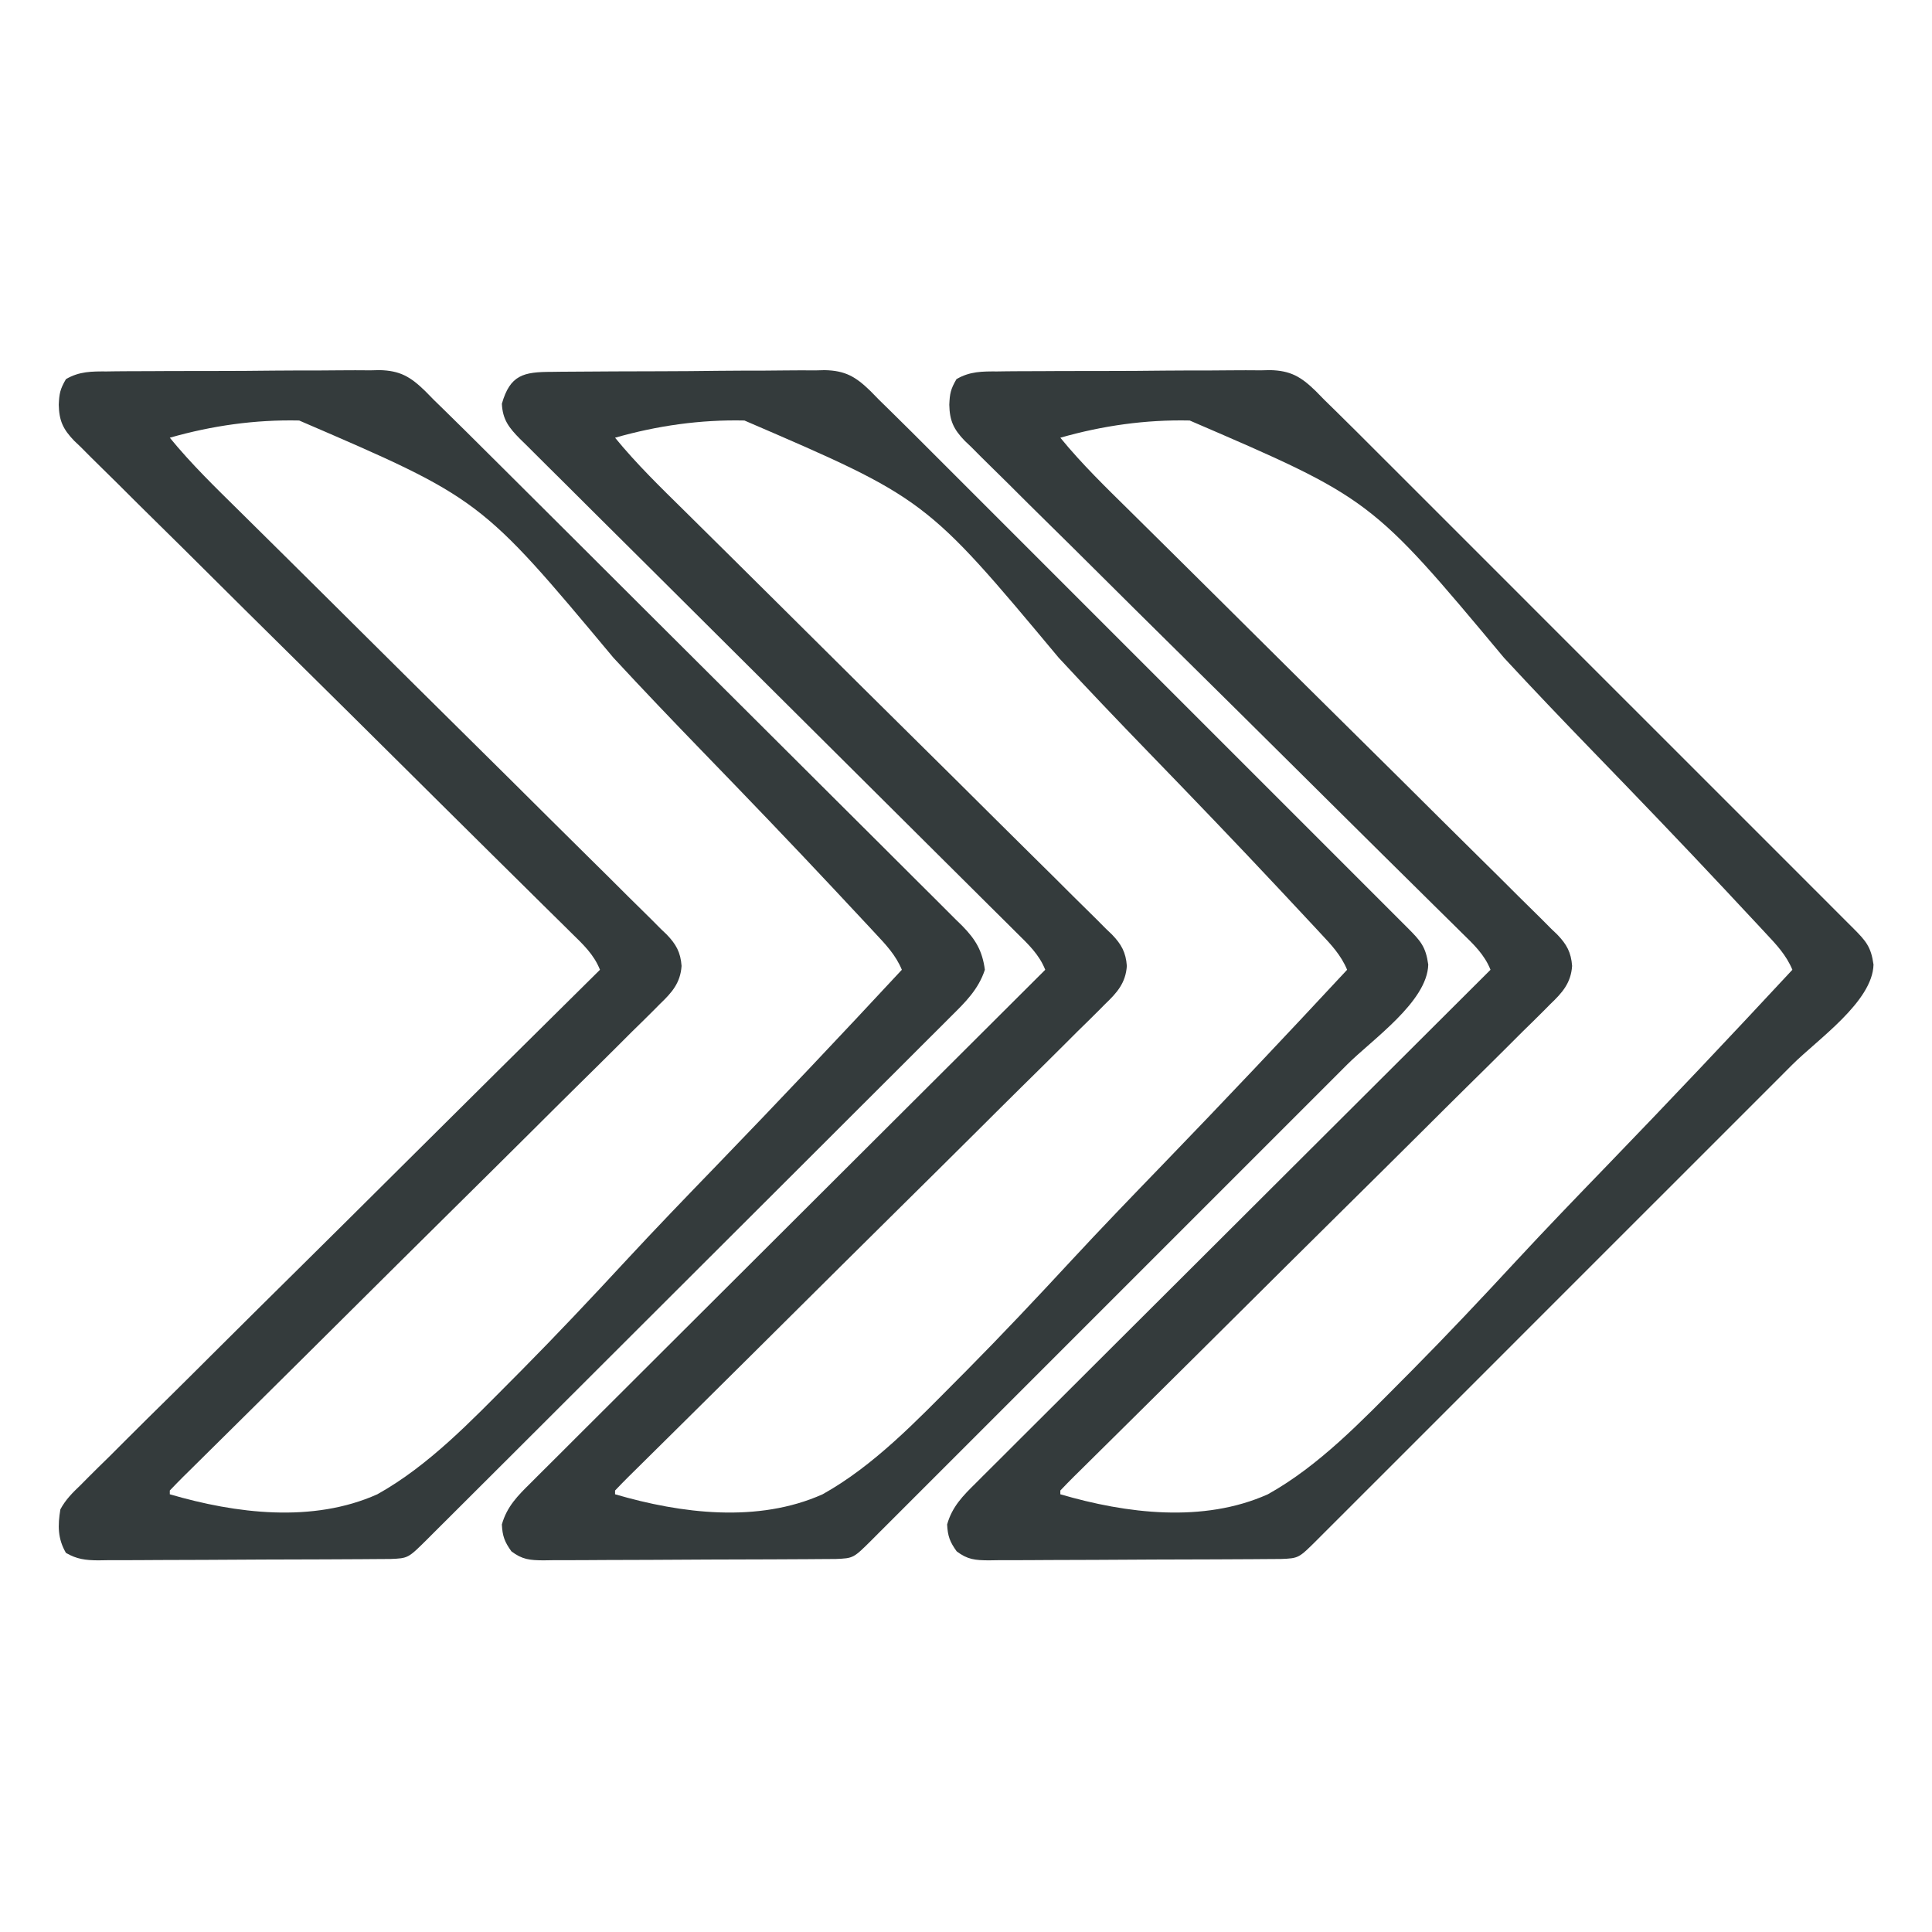
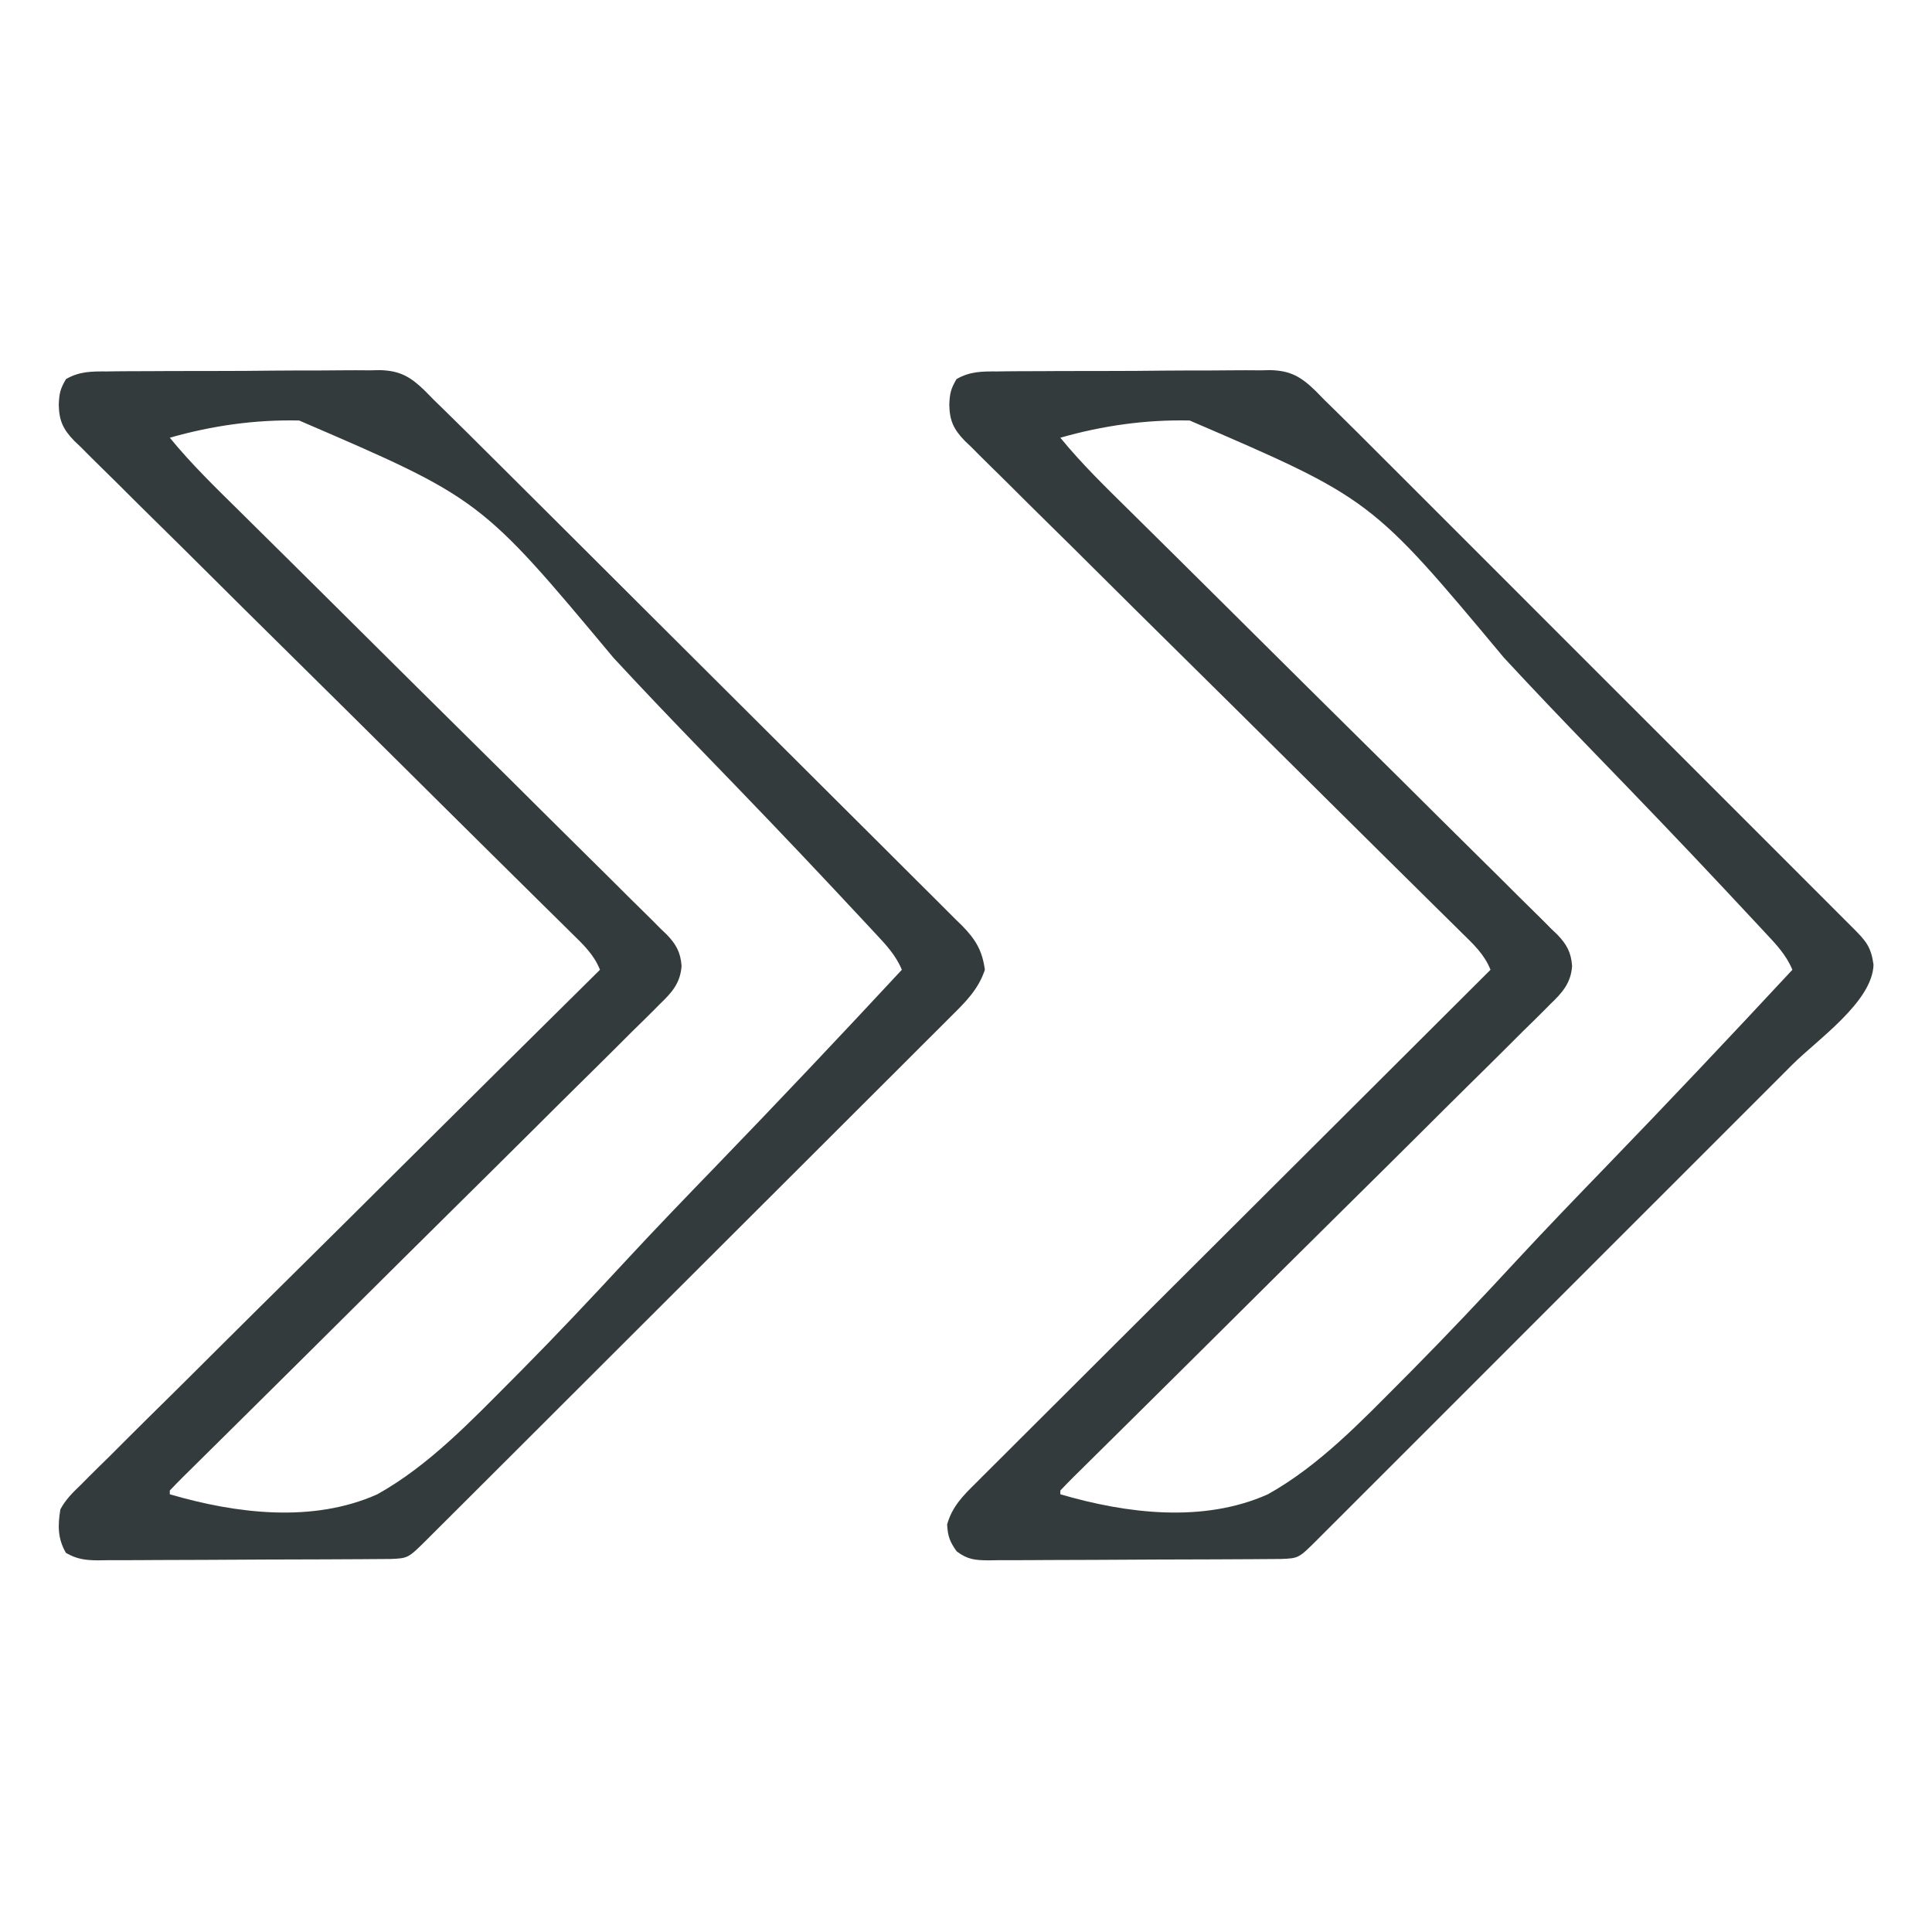
<svg xmlns="http://www.w3.org/2000/svg" version="1.1" width="512" height="512">
  <path d="M0 0 C0.836 -0.012 1.673 -0.024 2.534 -0.036 C5.299 -0.069 8.062 -0.072 10.827 -0.072 C12.753 -0.082 14.679 -0.093 16.604 -0.105 C20.643 -0.124 24.681 -0.128 28.719 -0.121 C33.882 -0.115 39.044 -0.159 44.207 -0.217 C48.186 -0.254 52.164 -0.259 56.143 -0.255 C58.046 -0.258 59.949 -0.272 61.851 -0.297 C64.52 -0.329 67.186 -0.317 69.855 -0.293 C70.634 -0.312 71.412 -0.331 72.214 -0.35 C77.698 -0.236 80.454 1.399 84.35 5.179 C85.121 5.967 85.892 6.754 86.687 7.565 C87.685 8.546 88.685 9.525 89.688 10.502 C93.419 14.156 97.108 17.851 100.798 21.547 C102.216 22.964 103.634 24.38 105.052 25.796 C108.885 29.624 112.714 33.455 116.543 37.287 C120.552 41.299 124.565 45.309 128.577 49.32 C135.306 56.047 142.033 62.776 148.759 69.507 C156.541 77.295 164.327 85.079 172.116 92.862 C178.805 99.546 185.492 106.233 192.177 112.921 C196.169 116.915 200.162 120.908 204.157 124.899 C207.906 128.646 211.653 132.395 215.398 136.145 C216.775 137.524 218.154 138.902 219.533 140.279 C221.409 142.152 223.281 144.028 225.153 145.905 C225.705 146.455 226.257 147.004 226.826 147.571 C230.152 150.914 231.533 152.454 232.187 157.19 C231.952 167.003 217.316 177.075 210.705 183.676 C209.288 185.094 207.872 186.513 206.455 187.931 C202.628 191.763 198.797 195.593 194.965 199.421 C190.952 203.431 186.942 207.443 182.932 211.455 C176.205 218.184 169.475 224.911 162.745 231.637 C154.957 239.42 147.172 247.206 139.39 254.994 C132.705 261.683 126.019 268.37 119.331 275.056 C115.337 279.048 111.344 283.041 107.352 287.036 C103.606 290.785 99.857 294.532 96.106 298.277 C94.728 299.654 93.35 301.032 91.973 302.412 C90.1 304.287 88.224 306.16 86.347 308.032 C85.797 308.584 85.247 309.136 84.681 309.704 C79.844 314.517 79.844 314.517 75.17 314.712 C73.626 314.728 72.081 314.737 70.537 314.742 C69.694 314.749 68.852 314.755 67.984 314.762 C65.189 314.782 62.395 314.793 59.601 314.803 C58.648 314.808 57.695 314.812 56.713 314.816 C51.67 314.837 46.628 314.851 41.585 314.86 C36.37 314.871 31.156 314.906 25.942 314.946 C21.937 314.972 17.933 314.98 13.928 314.984 C12.005 314.989 10.083 315 8.16 315.019 C5.472 315.043 2.784 315.042 0.095 315.035 C-1.099 315.054 -1.099 315.054 -2.317 315.074 C-5.884 315.04 -7.902 314.877 -10.784 312.688 C-12.59 310.182 -13.163 308.651 -13.313 305.565 C-11.988 300.832 -9.097 297.933 -5.682 294.573 C-5.101 293.989 -4.519 293.405 -3.92 292.803 C-1.971 290.849 -0.011 288.906 1.949 286.962 C3.349 285.563 4.748 284.164 6.147 282.763 C9.945 278.963 13.754 275.173 17.563 271.384 C21.543 267.423 25.514 263.454 29.487 259.485 C37.01 251.971 44.541 244.464 52.075 236.961 C60.651 228.418 69.219 219.866 77.787 211.314 C95.411 193.722 113.045 176.14 130.687 158.565 C129.071 154.494 126.164 151.795 123.093 148.792 C122.516 148.219 121.938 147.646 121.343 147.056 C119.405 145.136 117.461 143.223 115.516 141.311 C114.126 139.936 112.737 138.561 111.348 137.185 C108.355 134.223 105.36 131.263 102.362 128.305 C97.624 123.627 92.897 118.937 88.172 114.245 C86.555 112.639 84.937 111.033 83.32 109.427 C82.51 108.623 81.7 107.818 80.865 106.99 C69.864 96.067 58.853 85.154 47.818 74.266 C40.375 66.922 32.948 59.562 25.539 52.183 C21.617 48.279 17.688 44.383 13.738 40.507 C10.023 36.861 6.33 33.195 2.653 29.513 C1.299 28.165 -0.061 26.825 -1.43 25.494 C-3.3 23.674 -5.139 21.828 -6.974 19.973 C-7.521 19.454 -8.069 18.934 -8.632 18.399 C-11.627 15.302 -12.655 13.025 -12.74 8.823 C-12.616 5.849 -12.373 4.666 -10.833 2.038 C-7.282 -0.037 -4.001 -0.017 0 0 Z M16.687 17.565 C22.379 24.543 28.808 30.76 35.209 37.075 C36.482 38.333 37.753 39.592 39.025 40.852 C41.753 43.553 44.482 46.252 47.211 48.951 C51.527 53.22 55.836 57.497 60.142 61.775 C60.87 62.499 61.598 63.222 62.348 63.967 C63.836 65.446 65.324 66.924 66.812 68.403 C76.831 78.357 86.853 88.308 96.901 98.231 C103.691 104.937 110.466 111.656 117.225 118.392 C120.8 121.953 124.381 125.507 127.98 129.043 C131.361 132.366 134.722 135.707 138.07 139.063 C139.302 140.29 140.54 141.511 141.786 142.724 C143.486 144.383 145.16 146.064 146.83 147.753 C147.327 148.227 147.825 148.701 148.338 149.189 C150.879 151.817 152.052 153.961 152.31 157.548 C152.002 162.061 149.733 164.619 146.561 167.646 C146.01 168.203 145.459 168.76 144.891 169.335 C143.044 171.193 141.169 173.021 139.294 174.85 C137.962 176.178 136.632 177.508 135.304 178.839 C131.696 182.445 128.063 186.026 124.426 189.604 C120.628 193.348 116.853 197.116 113.075 200.881 C105.919 208.007 98.743 215.113 91.56 222.211 C81.789 231.869 72.045 241.554 62.301 251.239 C59.967 253.559 57.632 255.879 55.298 258.199 C54.163 259.327 54.163 259.327 53.006 260.477 C48.495 264.959 43.979 269.436 39.458 273.909 C36.654 276.683 33.853 279.458 31.051 282.234 C29.745 283.526 28.439 284.818 27.132 286.108 C25.356 287.861 23.584 289.617 21.812 291.374 C21.024 292.149 21.024 292.149 20.22 292.94 C19.023 294.129 17.852 295.345 16.687 296.565 C16.687 296.895 16.687 297.225 16.687 297.565 C34.171 302.685 54.561 305.238 71.687 297.565 C85.303 289.975 96.564 278.11 107.464 267.159 C108.222 266.398 108.979 265.636 109.76 264.852 C119.22 255.301 128.426 245.522 137.556 235.657 C145.448 227.142 153.503 218.791 161.574 210.446 C178.127 193.322 194.474 176.012 210.687 158.565 C209.076 154.686 206.45 151.902 203.615 148.883 C203.093 148.32 202.57 147.757 202.032 147.177 C200.279 145.292 198.518 143.413 196.756 141.535 C195.495 140.185 194.234 138.834 192.974 137.484 C181.371 125.084 169.601 112.844 157.784 100.649 C149.86 92.465 141.996 84.238 134.259 75.878 C99.053 33.709 99.053 33.709 50.965 13.002 C39.317 12.746 27.875 14.363 16.687 17.565 Z " fill="#343b3c" transform="translate(264.313,98.435)" />
-   <path d="M0 0 C0.836 -0.012 1.672 -0.023 2.534 -0.035 C5.304 -0.069 8.073 -0.08 10.843 -0.087 C12.77 -0.1 14.697 -0.112 16.624 -0.125 C20.669 -0.147 24.713 -0.157 28.757 -0.159 C33.928 -0.164 39.098 -0.216 44.268 -0.279 C48.252 -0.32 52.235 -0.329 56.218 -0.329 C58.123 -0.335 60.029 -0.351 61.934 -0.38 C64.608 -0.417 67.279 -0.409 69.953 -0.391 C70.733 -0.411 71.513 -0.432 72.317 -0.453 C77.809 -0.349 80.564 1.279 84.464 5.065 C85.235 5.853 86.006 6.64 86.8 7.452 C87.798 8.433 88.799 9.412 89.801 10.389 C93.533 14.042 97.221 17.738 100.911 21.433 C102.329 22.85 103.747 24.267 105.166 25.683 C108.998 29.511 112.828 33.342 116.656 37.173 C120.666 41.186 124.678 45.196 128.69 49.206 C135.419 55.933 142.146 62.663 148.872 69.393 C156.655 77.181 164.441 84.966 172.229 92.748 C178.918 99.433 185.605 106.119 192.291 112.807 C196.283 116.801 200.276 120.794 204.271 124.786 C208.02 128.532 211.767 132.281 215.511 136.032 C216.889 137.41 218.267 138.788 219.646 140.165 C221.522 142.038 223.395 143.915 225.267 145.791 C225.819 146.341 226.371 146.891 226.939 147.457 C230.265 150.801 231.647 152.341 232.3 157.077 C232.065 166.889 217.43 176.962 210.818 183.563 C209.402 184.981 207.985 186.399 206.569 187.818 C202.741 191.65 198.91 195.479 195.078 199.308 C191.066 203.318 187.056 207.33 183.046 211.342 C176.318 218.071 169.589 224.798 162.858 231.524 C155.07 239.306 147.286 247.093 139.503 254.881 C132.819 261.57 126.132 268.257 119.444 274.942 C115.45 278.935 111.457 282.927 107.466 286.922 C103.719 290.671 99.971 294.418 96.22 298.163 C94.841 299.541 93.463 300.919 92.086 302.298 C90.213 304.174 88.337 306.047 86.46 307.918 C85.911 308.47 85.361 309.022 84.795 309.591 C79.957 314.403 79.957 314.403 75.284 314.599 C73.739 314.614 72.195 314.623 70.65 314.629 C69.808 314.635 68.965 314.642 68.097 314.649 C65.303 314.668 62.509 314.68 59.714 314.69 C58.761 314.694 57.808 314.698 56.826 314.702 C51.784 314.723 46.741 314.737 41.698 314.747 C36.484 314.758 31.27 314.792 26.055 314.832 C22.051 314.858 18.046 314.867 14.042 314.87 C12.119 314.875 10.196 314.887 8.274 314.905 C5.585 314.929 2.898 314.929 0.209 314.922 C-0.985 314.941 -0.985 314.941 -2.203 314.96 C-5.77 314.927 -7.789 314.764 -10.671 312.575 C-12.476 310.068 -13.049 308.538 -13.2 305.452 C-11.874 300.718 -8.983 297.819 -5.569 294.46 C-4.987 293.875 -4.405 293.291 -3.806 292.689 C-1.857 290.735 0.103 288.792 2.062 286.849 C3.462 285.45 4.861 284.05 6.26 282.65 C10.059 278.85 13.867 275.06 17.677 271.271 C21.657 267.31 25.628 263.34 29.6 259.371 C37.124 251.857 44.655 244.351 52.188 236.847 C60.765 228.304 69.333 219.753 77.9 211.2 C95.524 193.608 113.159 176.026 130.8 158.452 C129.182 154.381 126.276 151.666 123.213 148.651 C122.637 148.076 122.06 147.5 121.466 146.907 C119.53 144.978 117.588 143.056 115.646 141.134 C114.257 139.752 112.869 138.371 111.482 136.989 C108.493 134.013 105.501 131.04 102.507 128.069 C97.774 123.373 93.05 118.669 88.328 113.962 C74.899 100.581 61.457 87.212 48.007 73.851 C40.58 66.472 33.159 59.087 25.746 51.693 C21.052 47.011 16.348 42.339 11.637 37.673 C8.712 34.77 5.794 31.86 2.879 28.947 C1.524 27.595 0.165 26.248 -1.198 24.904 C-3.055 23.071 -4.899 21.227 -6.74 19.379 C-7.285 18.848 -7.829 18.316 -8.39 17.769 C-11.315 14.804 -12.994 12.681 -13.2 8.452 C-11.017 0.812 -7.493 0.002 0 0 Z M16.8 17.452 C22.492 24.429 28.921 30.647 35.323 36.961 C36.595 38.22 37.867 39.479 39.138 40.738 C41.866 43.439 44.595 46.139 47.325 48.838 C51.641 53.107 55.949 57.383 60.256 61.662 C60.984 62.385 61.712 63.109 62.462 63.854 C63.95 65.332 65.438 66.811 66.926 68.289 C76.944 78.244 86.966 88.194 97.015 98.118 C103.804 104.823 110.58 111.542 117.339 118.278 C120.913 121.839 124.494 125.393 128.093 128.93 C131.474 132.252 134.836 135.593 138.184 138.949 C139.415 140.177 140.654 141.398 141.899 142.611 C143.6 144.269 145.274 145.95 146.943 147.639 C147.441 148.113 147.939 148.587 148.452 149.075 C150.992 151.703 152.166 153.848 152.424 157.435 C152.115 161.948 149.846 164.506 146.675 167.532 C146.124 168.089 145.572 168.647 145.004 169.221 C143.157 171.079 141.283 172.907 139.407 174.737 C138.076 176.064 136.746 177.394 135.417 178.725 C131.809 182.332 128.177 185.913 124.54 189.49 C120.741 193.235 116.966 197.002 113.189 200.768 C106.033 207.894 98.857 215 91.673 222.098 C81.902 231.755 72.159 241.441 62.415 251.125 C60.08 253.446 57.746 255.766 55.411 258.086 C54.277 259.213 54.277 259.213 53.119 260.363 C48.608 264.846 44.092 269.323 39.572 273.795 C36.768 276.569 33.966 279.345 31.164 282.121 C29.859 283.413 28.553 284.704 27.246 285.994 C25.47 287.747 23.697 289.503 21.925 291.26 C21.137 292.035 21.137 292.035 20.333 292.827 C19.136 294.016 17.965 295.231 16.8 296.452 C16.8 296.782 16.8 297.112 16.8 297.452 C34.285 302.571 54.675 305.124 71.8 297.452 C85.417 289.862 96.677 277.997 107.577 267.045 C108.335 266.284 109.093 265.523 109.874 264.738 C119.333 255.187 128.539 245.408 137.67 235.544 C145.561 227.029 153.617 218.677 161.687 210.332 C178.241 193.208 194.588 175.899 210.8 158.452 C209.189 154.573 206.564 151.788 203.729 148.77 C203.206 148.207 202.684 147.644 202.146 147.064 C200.392 145.178 198.631 143.3 196.87 141.421 C195.609 140.071 194.348 138.721 193.087 137.37 C181.484 124.971 169.715 112.731 157.898 100.535 C149.974 92.352 142.11 84.125 134.372 75.765 C99.167 33.596 99.167 33.596 51.079 12.889 C39.431 12.632 27.989 14.25 16.8 17.452 Z " fill="#343b3c" transform="translate(146.2,98.548)" />
  <path d="M0 0 C0.836 -0.012 1.673 -0.024 2.534 -0.036 C5.299 -0.069 8.062 -0.072 10.827 -0.072 C12.753 -0.082 14.679 -0.093 16.604 -0.105 C20.643 -0.124 24.681 -0.128 28.719 -0.121 C33.882 -0.115 39.044 -0.159 44.207 -0.217 C48.186 -0.254 52.164 -0.259 56.143 -0.255 C58.046 -0.258 59.949 -0.272 61.851 -0.297 C64.52 -0.329 67.186 -0.317 69.855 -0.293 C70.634 -0.312 71.412 -0.331 72.214 -0.35 C77.701 -0.236 80.454 1.402 84.35 5.184 C85.121 5.97 85.892 6.756 86.687 7.565 C87.684 8.542 88.683 9.516 89.685 10.488 C93.412 14.12 97.096 17.794 100.782 21.468 C102.198 22.876 103.615 24.284 105.032 25.693 C109.657 30.292 114.278 34.897 118.897 39.503 C120.492 41.092 122.087 42.682 123.682 44.271 C130.312 50.88 136.941 57.49 143.566 64.103 C153.047 73.568 162.536 83.024 172.037 92.468 C178.728 99.12 185.409 105.782 192.083 112.451 C196.066 116.43 200.054 120.406 204.051 124.371 C207.807 128.096 211.55 131.833 215.285 135.58 C216.657 136.952 218.033 138.32 219.414 139.683 C221.299 141.545 223.167 143.422 225.033 145.304 C225.582 145.839 226.131 146.374 226.697 146.925 C230.233 150.537 232.023 153.53 232.687 158.565 C230.971 163.782 227.506 167.167 223.683 170.937 C223.073 171.549 222.463 172.162 221.835 172.794 C219.797 174.839 217.749 176.874 215.7 178.908 C214.234 180.375 212.769 181.842 211.304 183.31 C207.33 187.289 203.346 191.26 199.361 195.228 C195.194 199.38 191.035 203.54 186.876 207.699 C179.892 214.678 172.903 221.652 165.91 228.623 C156.925 237.579 147.95 246.544 138.977 255.512 C131.271 263.215 123.56 270.913 115.849 278.61 C113.366 281.089 110.883 283.569 108.4 286.049 C104.507 289.938 100.61 293.824 96.712 297.708 C95.278 299.137 93.845 300.567 92.413 301.998 C90.466 303.944 88.515 305.887 86.563 307.829 C85.992 308.401 85.42 308.974 84.83 309.564 C79.841 314.517 79.841 314.517 75.17 314.712 C73.626 314.728 72.081 314.737 70.537 314.742 C69.694 314.749 68.852 314.755 67.984 314.762 C65.189 314.782 62.395 314.793 59.601 314.803 C58.648 314.808 57.695 314.812 56.713 314.816 C51.67 314.837 46.628 314.851 41.585 314.86 C36.37 314.871 31.156 314.906 25.942 314.946 C21.937 314.972 17.933 314.98 13.928 314.984 C12.005 314.989 10.083 315 8.16 315.019 C5.472 315.043 2.784 315.042 0.095 315.035 C-1.099 315.054 -1.099 315.054 -2.317 315.074 C-5.634 315.043 -7.949 314.777 -10.839 313.098 C-13.038 309.32 -13.019 305.842 -12.313 301.565 C-10.917 298.949 -9.021 297.089 -6.885 295.054 C-6.301 294.462 -5.717 293.871 -5.115 293.261 C-3.16 291.291 -1.174 289.355 0.813 287.417 C2.224 286.008 3.633 284.598 5.04 283.186 C8.861 279.362 12.709 275.567 16.562 271.777 C20.586 267.809 24.585 263.816 28.586 259.825 C36.165 252.274 43.766 244.747 51.376 237.227 C60.039 228.665 68.677 220.076 77.313 211.486 C95.076 193.817 112.871 176.181 130.687 158.565 C129.071 154.494 126.164 151.795 123.093 148.792 C122.516 148.219 121.938 147.646 121.343 147.056 C119.405 145.136 117.461 143.223 115.516 141.311 C114.126 139.936 112.737 138.561 111.348 137.185 C108.355 134.223 105.36 131.263 102.362 128.305 C97.624 123.627 92.897 118.937 88.172 114.245 C86.555 112.639 84.937 111.033 83.32 109.427 C82.51 108.623 81.7 107.818 80.865 106.99 C69.864 96.067 58.853 85.154 47.818 74.266 C40.375 66.922 32.948 59.562 25.539 52.183 C21.617 48.279 17.688 44.383 13.738 40.507 C10.023 36.861 6.33 33.195 2.653 29.513 C1.299 28.165 -0.061 26.825 -1.43 25.494 C-3.3 23.674 -5.139 21.828 -6.974 19.973 C-7.521 19.454 -8.069 18.934 -8.632 18.399 C-11.627 15.302 -12.655 13.025 -12.74 8.823 C-12.616 5.849 -12.373 4.666 -10.833 2.038 C-7.282 -0.037 -4.001 -0.017 0 0 Z M16.687 17.565 C22.379 24.543 28.808 30.76 35.209 37.075 C36.482 38.333 37.753 39.592 39.025 40.852 C41.753 43.553 44.482 46.252 47.211 48.951 C51.527 53.22 55.836 57.497 60.142 61.775 C60.87 62.499 61.598 63.222 62.348 63.967 C63.836 65.446 65.324 66.924 66.812 68.403 C76.831 78.357 86.853 88.308 96.901 98.231 C103.691 104.937 110.466 111.656 117.225 118.392 C120.8 121.953 124.381 125.507 127.98 129.043 C131.361 132.366 134.722 135.707 138.07 139.063 C139.302 140.29 140.54 141.511 141.786 142.724 C143.486 144.383 145.16 146.064 146.83 147.753 C147.327 148.227 147.825 148.701 148.338 149.189 C150.879 151.817 152.052 153.961 152.31 157.548 C152.002 162.061 149.733 164.619 146.561 167.646 C146.01 168.203 145.459 168.76 144.891 169.335 C143.044 171.193 141.169 173.021 139.294 174.85 C137.962 176.178 136.632 177.508 135.304 178.839 C131.696 182.445 128.063 186.026 124.426 189.604 C120.628 193.348 116.853 197.116 113.075 200.881 C105.919 208.007 98.743 215.113 91.56 222.211 C81.789 231.869 72.045 241.554 62.301 251.239 C59.967 253.559 57.632 255.879 55.298 258.199 C54.163 259.327 54.163 259.327 53.006 260.477 C48.495 264.959 43.979 269.436 39.458 273.909 C36.654 276.683 33.853 279.458 31.051 282.234 C29.745 283.526 28.439 284.818 27.132 286.108 C25.356 287.861 23.584 289.617 21.812 291.374 C21.024 292.149 21.024 292.149 20.22 292.94 C19.023 294.129 17.852 295.345 16.687 296.565 C16.687 296.895 16.687 297.225 16.687 297.565 C34.171 302.685 54.561 305.238 71.687 297.565 C85.303 289.975 96.564 278.11 107.464 267.159 C108.222 266.398 108.979 265.636 109.76 264.852 C119.22 255.301 128.426 245.522 137.556 235.657 C145.448 227.142 153.503 218.791 161.574 210.446 C178.127 193.322 194.474 176.012 210.687 158.565 C209.076 154.686 206.45 151.902 203.615 148.883 C203.093 148.32 202.57 147.757 202.032 147.177 C200.279 145.292 198.518 143.413 196.756 141.535 C195.495 140.185 194.234 138.834 192.974 137.484 C181.371 125.084 169.601 112.844 157.784 100.649 C149.86 92.465 141.996 84.238 134.259 75.878 C99.053 33.709 99.053 33.709 50.965 13.002 C39.317 12.746 27.875 14.363 16.687 17.565 Z " fill="#343b3c" transform="translate(28.313,98.435)" />
</svg>